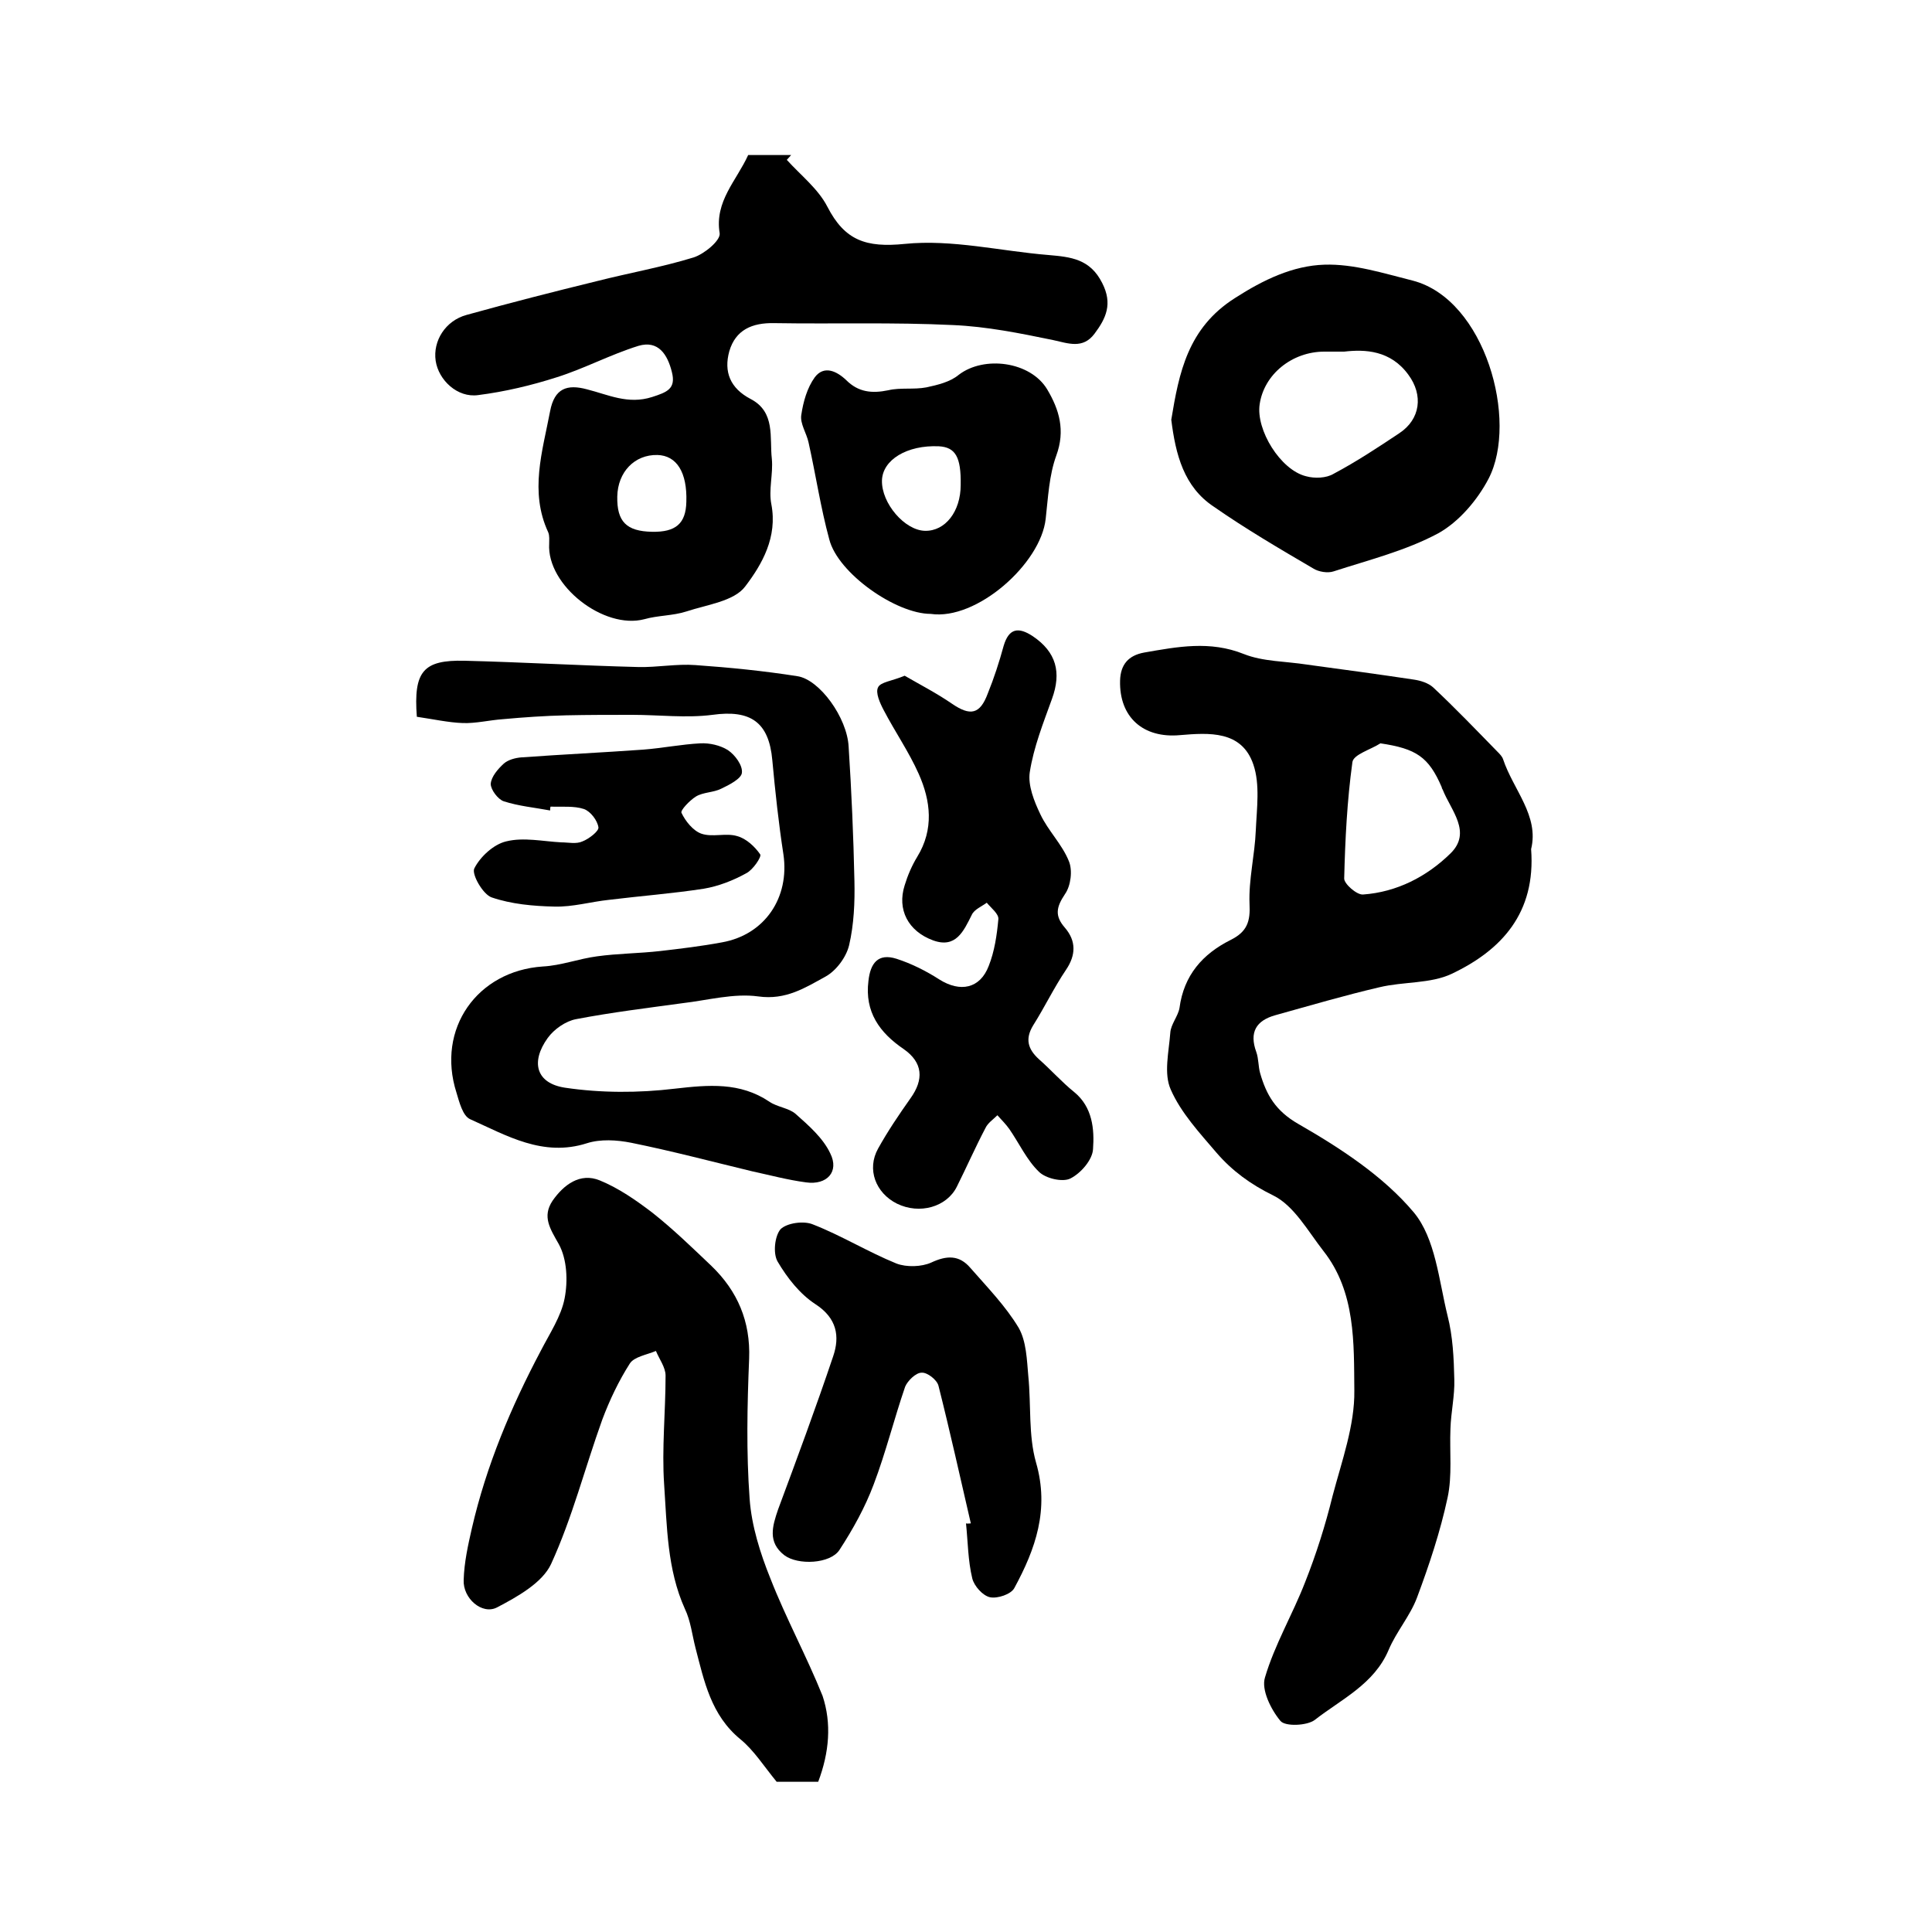
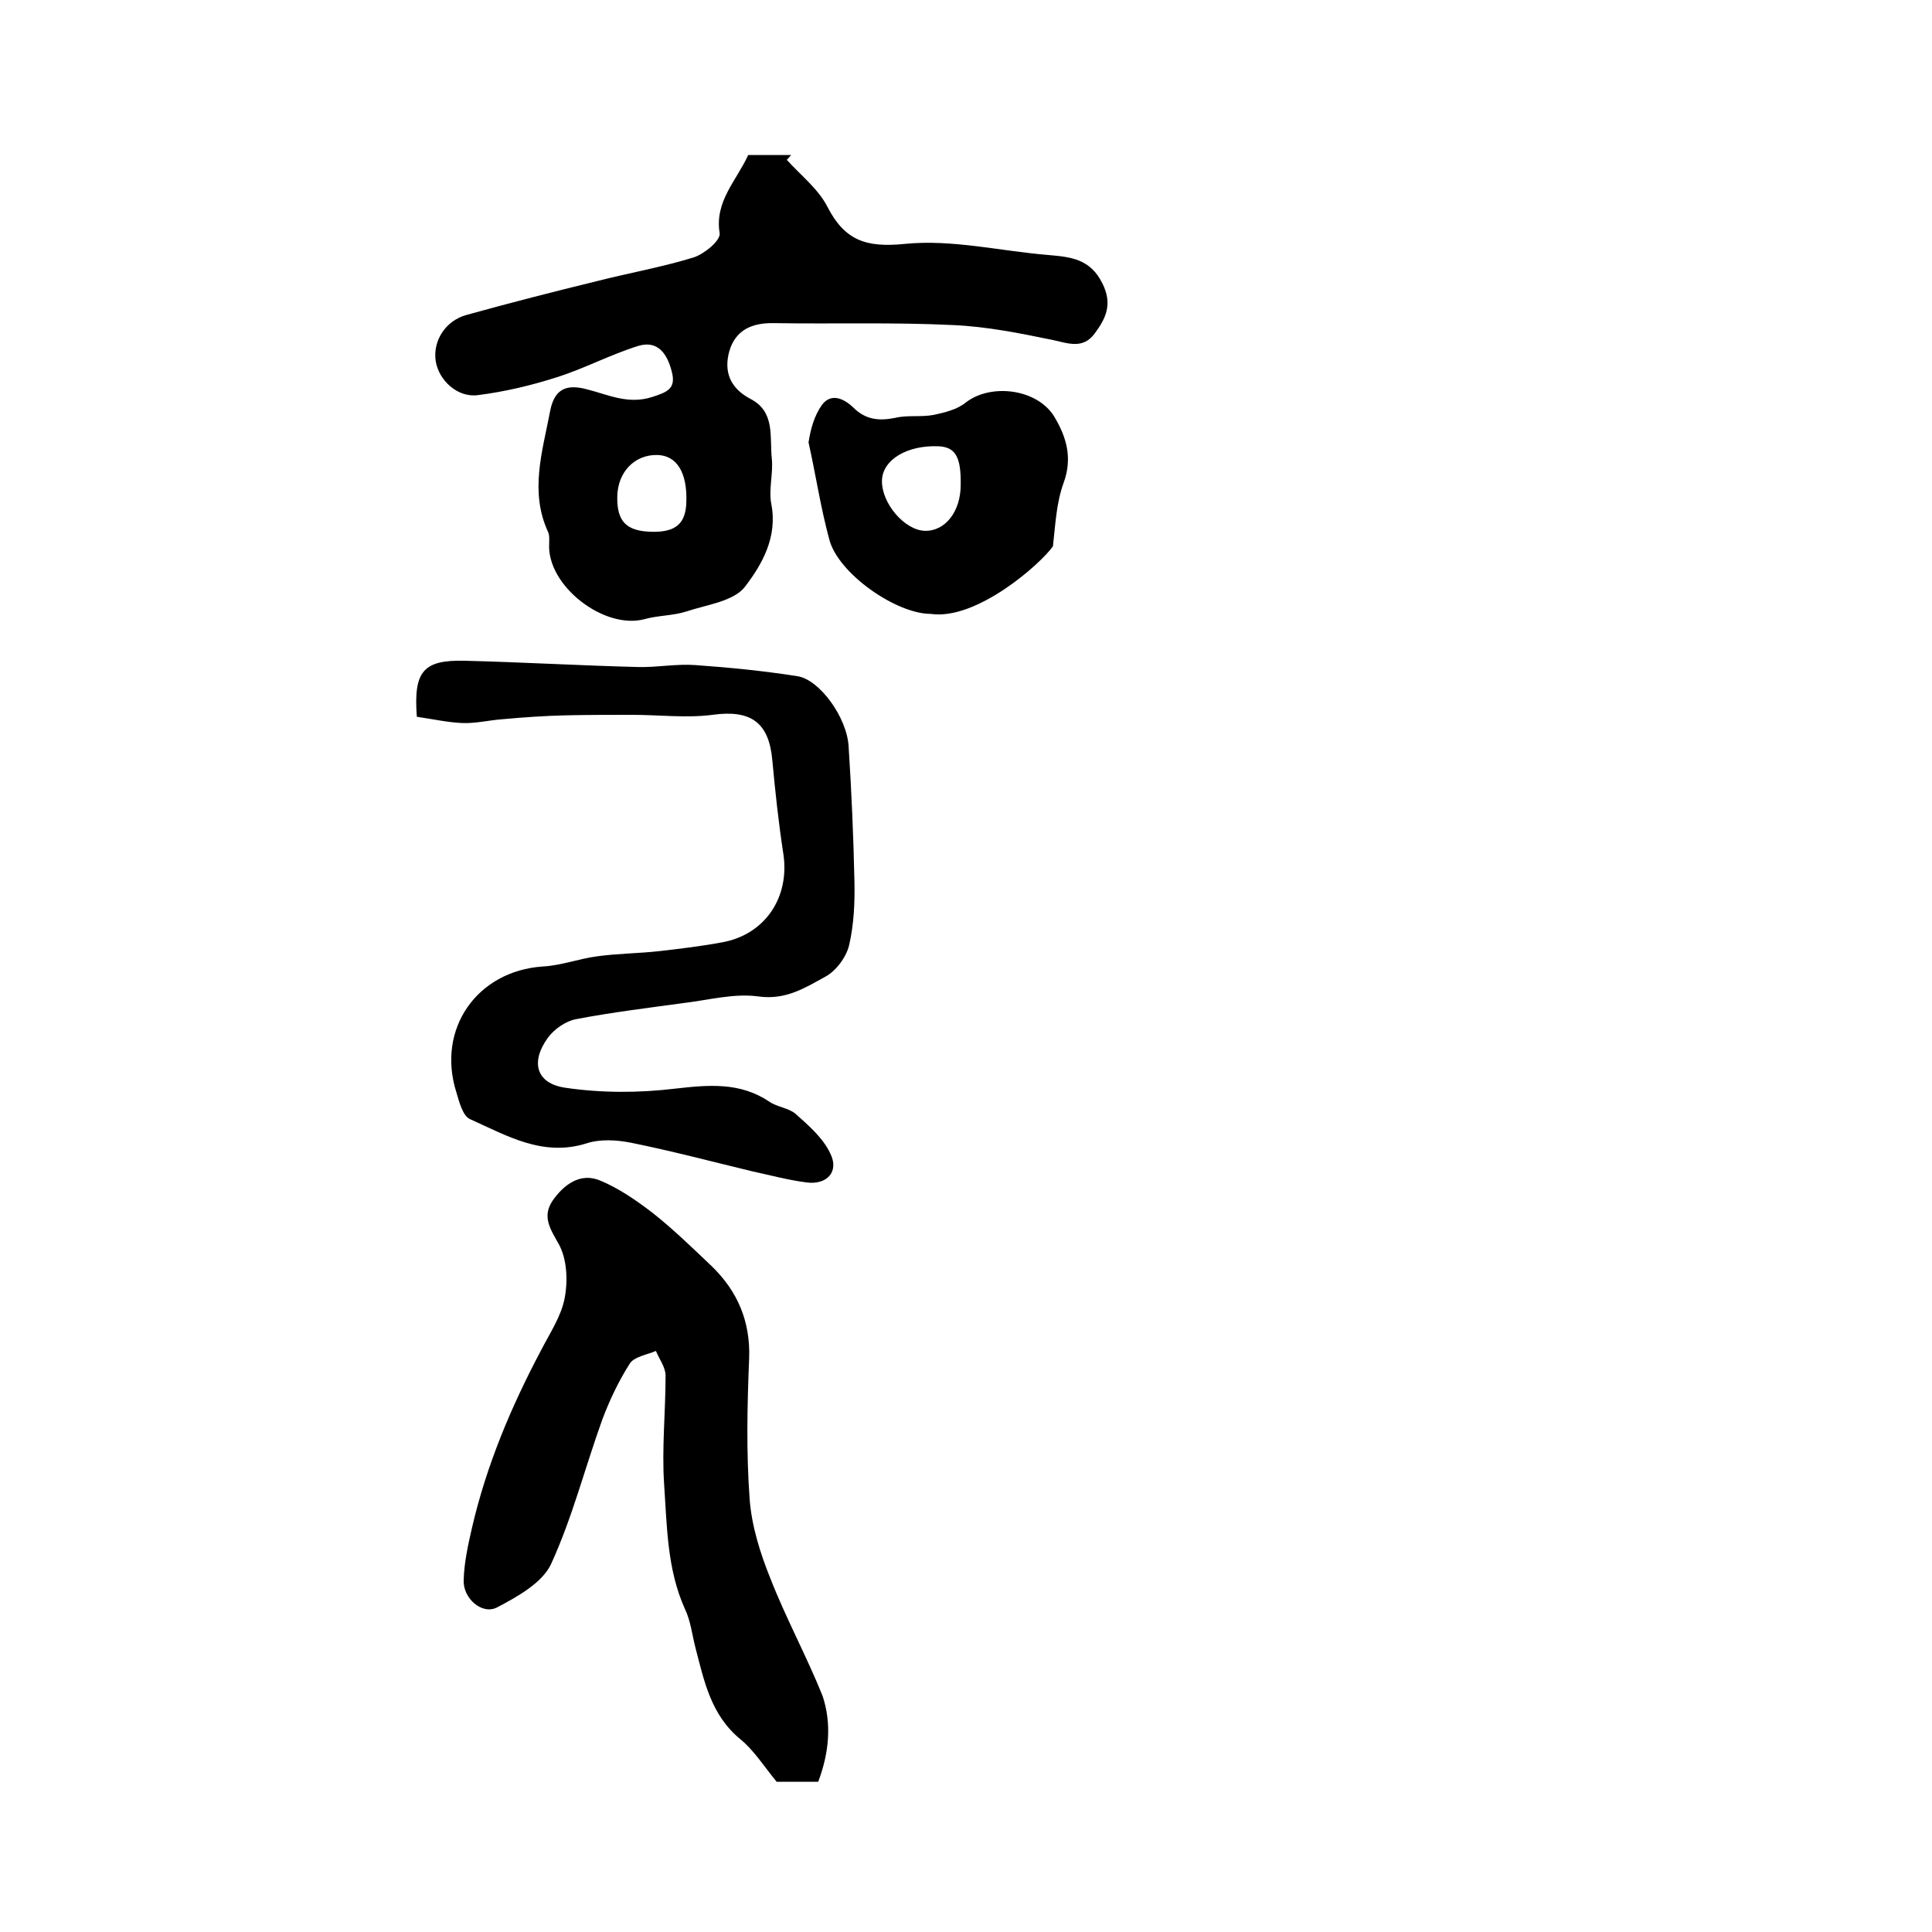
<svg xmlns="http://www.w3.org/2000/svg" version="1.1" id="图层_1" x="0px" y="0px" viewBox="0 0 400 400" style="enable-background:new 0 0 400 400;" xml:space="preserve">
  <style type="text/css">
	.st0{fill:#FFFFFF;}
</style>
  <g>
-     <path d="M317,175.8c1,13.2-6.1,20.9-16.4,25.8c-4.4,2.1-10,1.6-15,2.8c-7.3,1.7-14.4,3.8-21.6,5.8c-3.9,1.1-5.4,3.5-3.9,7.6   c0.5,1.4,0.4,3,0.8,4.4c1.3,4.5,3.2,7.8,7.9,10.5c8.7,5,17.6,10.8,23.9,18.3c4.5,5.4,5.2,14.1,7,21.4c1.1,4.3,1.3,8.8,1.4,13.2   c0.1,3.4-0.7,6.8-0.8,10.2c-0.2,4.8,0.4,9.7-0.6,14.3c-1.5,7-3.8,13.9-6.3,20.6c-1.4,3.8-4.3,7.1-5.9,10.9   c-3,7.1-9.8,10.2-15.3,14.5c-1.6,1.2-6.1,1.4-7.1,0.2c-2-2.4-4-6.5-3.2-9c2-6.8,5.7-13,8.3-19.7c2.3-5.8,4.2-11.8,5.7-17.9   c1.9-7.2,4.6-14.6,4.5-21.8c-0.1-9.8,0.3-20.4-6.4-28.9c-3.2-4.1-6.1-9.4-10.4-11.5c-4.7-2.3-8.5-5.1-11.7-8.8   c-3.5-4.1-7.4-8.3-9.5-13.1c-1.5-3.3-0.4-7.8-0.1-11.8c0.1-1.7,1.6-3.4,1.9-5.1c0.9-6.8,4.8-11.2,10.6-14.1   c3.4-1.7,4.1-3.8,3.9-7.5c-0.2-5,1.1-10.1,1.3-15.2c0.2-4.5,0.9-9.5-0.5-13.6c-2.4-7.1-9.2-6.6-15.2-6.1   c-7.6,0.7-12.6-3.7-12.4-11.3c0.1-3.3,1.7-5.2,5-5.8c6.9-1.2,13.6-2.5,20.6,0.3c4,1.6,8.7,1.5,13.1,2.2c7.4,1,14.8,2,22.1,3.1   c1.4,0.2,3,0.7,4,1.6c4.6,4.3,8.9,8.8,13.3,13.3c0.5,0.5,1,1,1.2,1.6C313.3,163.5,318.7,168.9,317,175.8z M285.8,153.9   c-2,1.3-5.6,2.3-5.8,3.9c-1.1,8-1.5,16-1.7,24.1c0,1.1,2.6,3.4,3.9,3.3c7-0.5,13.2-3.7,18.1-8.5c4.5-4.4,0.1-8.9-1.6-13.2   c-0.1-0.2-0.2-0.3-0.2-0.5C295.8,156.7,293.2,155,285.8,153.9z" />
    <path d="M154.9,32.1c2.9,0,5.9,0,8.9,0c-0.3,0.3-0.6,0.7-0.9,1c2.9,3.2,6.5,6,8.4,9.7c3.6,7,8,8.5,16,7.7c9.8-1,19.9,1.5,29.8,2.3   c4.6,0.4,8.6,0.8,11.1,5.8c2.2,4.3,0.8,7.3-1.6,10.5c-2.4,3.2-5.4,2-8.6,1.3c-6.8-1.4-13.7-2.8-20.7-3.1c-12.3-0.6-24.7-0.2-37-0.4   c-4.6-0.1-8,1.4-9.3,5.8c-1.2,4.3,0.2,7.7,4.4,9.9c5.2,2.7,3.9,8,4.4,12.4c0.3,3.1-0.7,6.4-0.1,9.4c1.3,6.8-1.9,12.4-5.4,17   c-2.3,3.1-8,3.8-12.2,5.2c-2.8,0.9-5.9,0.8-8.7,1.6c-8.4,2.2-20.2-7-19.7-15.6c0-0.8,0.1-1.7-0.2-2.4c-3.9-8.4-1.2-16.7,0.4-25.1   c0.9-4.7,3.5-5.6,7.6-4.5c4.4,1.1,8.5,3.2,13.5,1.6c3.1-1,5-1.7,4.1-5.2c-0.9-3.6-2.8-6.6-6.9-5.4c-5.8,1.8-11.2,4.7-16.9,6.5   c-5.3,1.7-10.8,3-16.3,3.7c-4.3,0.6-8.2-3.1-8.8-7.1c-0.6-4.1,2-8.3,6.4-9.5c9-2.5,18-4.8,27-7c6.7-1.7,13.5-2.9,20-4.9   c2.2-0.7,5.6-3.5,5.4-5C147.9,41.7,152.5,37.4,154.9,32.1z M135,110.1c4.9,0.1,7-1.7,7.1-6.2c0.2-6.1-2-9.6-6-9.7   c-4.7-0.1-8.2,3.5-8.3,8.6C127.7,108,129.7,110,135,110.1z" />
    <path d="M169.4,368.9c-3.4,0-6.4,0-8.6,0c-2.7-3.3-4.7-6.5-7.5-8.8c-6.1-5-7.5-12-9.3-18.9c-0.7-2.7-1-5.6-2.2-8.1   c-3.7-8.2-3.7-17.1-4.3-25.8c-0.5-7.4,0.3-15,0.3-22.5c0-1.7-1.3-3.4-2-5.1c-1.9,0.8-4.5,1.2-5.4,2.6c-2.3,3.6-4.2,7.6-5.7,11.6   c-3.6,10-6.2,20.3-10.6,29.9c-1.8,3.9-7,6.8-11.2,9c-3.1,1.6-7.1-1.9-6.9-5.7c0.1-3.6,0.9-7.2,1.7-10.7c3-13,8.1-25.1,14.3-36.8   c1.8-3.5,4.2-7.1,4.9-10.8c0.7-3.6,0.5-8.1-1.2-11.2c-1.8-3.2-3.5-5.7-1.3-9c2.3-3.3,5.7-5.9,9.8-4.2c3.9,1.6,7.5,4.1,10.9,6.7   c4.3,3.4,8.2,7.2,12.2,11c5.4,5.2,8.1,11.5,7.8,19.2c-0.4,9.7-0.6,19.4,0.1,29c0.4,5.6,2.2,11.3,4.3,16.5   c3.2,8.2,7.5,16.1,10.8,24.3C172.2,356.8,171.7,362.8,169.4,368.9z" />
    <path d="M86.3,148.4c-0.7-9.4,1.3-11.8,9.9-11.6c12,0.3,24,1,35.9,1.3c4,0.1,8-0.7,11.9-0.4c7.1,0.5,14.1,1.2,21.1,2.3   c4.6,0.7,10.3,8.6,10.6,14.6c0.6,9.3,1,18.5,1.2,27.8c0.1,4.4-0.1,9-1.1,13.3c-0.6,2.5-2.7,5.3-4.9,6.5c-4.2,2.3-8.2,4.9-13.9,4.1   c-5.1-0.7-10.5,0.8-15.7,1.4c-7.3,1-14.7,1.9-22,3.3c-2.2,0.4-4.6,2.1-5.9,3.9c-3.6,5-2.4,9.4,3.6,10.3c7.4,1.1,15.2,1.1,22.7,0.2   c7-0.8,13.5-1.4,19.6,2.7c1.6,1.1,4,1.3,5.4,2.5c2.7,2.4,5.7,5,7.2,8.2c1.9,3.8-0.7,6.6-5,6c-3.8-0.5-7.5-1.5-11.2-2.3   c-8.3-2-16.6-4.2-25-5.9c-3-0.6-6.4-0.8-9.2,0.1c-9.1,2.9-16.6-1.6-24.2-5c-1.5-0.7-2.2-3.5-2.8-5.5c-4.2-13.2,4.3-25.2,17.9-26.1   c3.8-0.2,7.4-1.6,11.2-2.1c4.3-0.6,8.7-0.6,13.1-1.1c4.3-0.5,8.5-1,12.8-1.8c8.9-1.6,14-9.3,12.7-18.2c-1-6.5-1.7-13-2.3-19.5   c-0.7-7.9-4.5-10.5-12.4-9.4c-5.4,0.7-11.1,0-16.6,0c-4.6,0-9.1,0-13.7,0.1c-4.4,0.1-8.7,0.4-13.1,0.8c-2.8,0.2-5.6,0.9-8.3,0.8   C92.9,149.6,89.7,148.9,86.3,148.4z" />
-     <path d="M187.3,139.9c3.1,1.8,6.6,3.6,9.8,5.8c3.8,2.6,5.8,2.2,7.4-2.1c1.3-3.2,2.4-6.6,3.3-9.9c1.1-3.7,3.1-3.9,6-2   c4.9,3.3,6,7.5,4,13c-1.8,5-3.8,10-4.6,15.2c-0.4,2.7,0.9,6,2.2,8.7c1.6,3.4,4.5,6.2,5.9,9.7c0.8,1.9,0.4,5.1-0.8,6.8   c-1.8,2.7-2.2,4.5,0,7c2.3,2.7,2.3,5.6,0.2,8.7c-2.5,3.7-4.4,7.7-6.8,11.5c-1.7,2.8-1.1,4.9,1.2,7c2.5,2.2,4.7,4.7,7.3,6.8   c3.8,3.1,4.2,7.7,3.9,11.8c-0.1,2.2-2.5,5-4.7,6.1c-1.6,0.8-5.1,0-6.5-1.4c-2.5-2.4-4.1-5.9-6.1-8.8c-0.7-1-1.6-1.9-2.5-2.9   c-0.9,0.9-2,1.6-2.5,2.7c-2.1,4-3.9,8.1-5.9,12.1c-2.1,4.2-7.7,5.8-12.4,3.5c-4.4-2.2-6.3-7.1-3.9-11.4c2-3.6,4.3-7,6.7-10.4   c2.8-3.9,2.6-7.4-1.4-10.2c-5-3.4-8.1-7.7-7.3-14.1c0.4-3.7,2-5.8,5.8-4.6c3.1,1,6.1,2.5,8.9,4.3c4.3,2.7,8.4,1.9,10.2-2.8   c1.2-3,1.7-6.4,2-9.7c0.1-1.1-1.5-2.3-2.4-3.4c-1.1,0.8-2.6,1.4-3.1,2.5c-1.7,3.4-3.3,7-8,5.3c-5.2-1.9-7.5-6.4-5.9-11.4   c0.6-2,1.5-4.1,2.6-5.9c3.5-5.7,2.8-11.6,0.3-17.2c-2-4.5-4.9-8.7-7.2-13.1c-0.8-1.5-1.8-3.7-1.2-4.8   C182.3,141.2,184.7,141,187.3,139.9z" />
-     <path d="M242.5,86.9c1.6-9.7,3.4-19,13.2-25.2c5.9-3.8,12-6.7,18.5-6.9c6.1-0.2,12.3,1.8,18.3,3.3c15,3.9,21.9,29,15.7,41   c-2.3,4.4-6.1,8.9-10.4,11.3c-6.7,3.6-14.3,5.5-21.7,7.9c-1.2,0.4-3.1,0.1-4.2-0.6c-7-4.1-14-8.2-20.6-12.8   C245.1,100.8,243.4,94.1,242.5,86.9z M278.3,72.8c-2.1,0-3.1,0-4.1,0c-6.7,0-12.5,4.7-13.4,10.9c-0.8,5.3,4.3,13.6,9.6,14.9   c1.8,0.5,4.2,0.4,5.7-0.5c4.7-2.5,9.1-5.4,13.6-8.4c4.4-2.9,5-7.9,1.9-12.1C287.9,72.5,282.6,72.3,278.3,72.8z" />
-     <path d="M201,315.4c-2.2-9.5-4.3-19-6.7-28.5c-0.3-1.2-2.3-2.8-3.5-2.7c-1.2,0-2.9,1.7-3.4,2.9c-2.3,6.7-4,13.6-6.5,20.2   c-1.8,4.8-4.3,9.3-7.1,13.6c-1.9,2.9-8.6,3.2-11.4,1.1c-3.5-2.7-2.5-6-1.3-9.5c3.9-10.5,7.8-21,11.4-31.7c1.4-4.1,0.8-7.9-3.7-10.8   c-3.2-2.1-5.8-5.4-7.8-8.8c-1-1.7-0.6-5.3,0.6-6.7c1.3-1.3,4.8-1.8,6.7-1c5.9,2.3,11.4,5.7,17.3,8.1c2.1,0.8,5.2,0.7,7.2-0.2   c3.2-1.5,5.8-1.6,8.1,1.1c3.5,4,7.3,7.9,10,12.4c1.6,2.8,1.7,6.6,2,10c0.6,6,0,12.3,1.6,17.9c2.8,9.7-0.1,17.9-4.5,26   c-0.7,1.3-3.5,2.2-5,1.9c-1.5-0.3-3.3-2.3-3.7-3.9c-0.9-3.7-0.9-7.6-1.3-11.4C200.3,315.5,200.6,315.4,201,315.4z" />
-     <path d="M192.7,127.1c-7.2,0-19.2-8.4-21-15.4c-1.8-6.6-2.8-13.4-4.3-20.1c-0.4-1.9-1.8-3.9-1.5-5.7c0.4-2.7,1.2-5.6,2.8-7.8   c1.9-2.5,4.5-1.3,6.5,0.6c2.5,2.5,5.3,2.8,8.7,2.1c2.5-0.6,5.3-0.1,7.9-0.6c2.3-0.5,4.9-1.1,6.7-2.6c5.2-4,14.8-2.8,18.3,3   c2.5,4.2,3.8,8.5,1.9,13.7c-1.5,4.1-1.7,8.7-2.2,13.1C215.5,116.7,202.2,128.5,192.7,127.1z M198.9,100.4c0.1-5.8-1.1-7.8-4.5-8   c-6.6-0.3-11.7,2.8-11.8,7.1c-0.1,4.7,4.7,10.3,8.9,10.4C195.7,110,198.9,105.9,198.9,100.4z" />
-     <path d="M113.9,167.8c-3.2-0.6-6.5-0.9-9.6-1.9c-1.2-0.4-2.7-2.4-2.7-3.6c0.1-1.5,1.5-3.1,2.7-4.2c0.9-0.8,2.4-1.2,3.7-1.3   c8.4-0.6,16.8-1,25.2-1.6c3.9-0.3,7.9-1.1,11.8-1.3c1.9-0.1,4.1,0.4,5.7,1.4c1.5,1,3.1,3.2,2.9,4.7c-0.1,1.2-2.6,2.5-4.3,3.3   c-1.6,0.8-3.7,0.7-5.2,1.6c-1.3,0.8-3.3,2.9-3,3.4c0.8,1.7,2.4,3.7,4.1,4.3c2.3,0.8,5.1-0.2,7.4,0.5c1.9,0.5,3.7,2.2,4.8,3.8   c0.3,0.5-1.5,3.2-2.9,3.9c-2.7,1.5-5.8,2.7-8.8,3.2c-6.5,1-13.1,1.5-19.6,2.3c-3.8,0.4-7.5,1.5-11.3,1.4c-4.4-0.1-8.9-0.5-13-1.9   c-1.8-0.6-4.2-4.8-3.6-6c1.2-2.4,4-5,6.6-5.6c3.6-0.9,7.6,0,11.4,0.2c1.5,0,3.1,0.4,4.4-0.2c1.3-0.5,3.4-2.1,3.3-2.9   c-0.2-1.4-1.6-3.3-3-3.8c-2.1-0.7-4.6-0.4-6.9-0.5C113.9,167.2,113.9,167.5,113.9,167.8z" />
+     <path d="M192.7,127.1c-7.2,0-19.2-8.4-21-15.4c-1.8-6.6-2.8-13.4-4.3-20.1c0.4-2.7,1.2-5.6,2.8-7.8   c1.9-2.5,4.5-1.3,6.5,0.6c2.5,2.5,5.3,2.8,8.7,2.1c2.5-0.6,5.3-0.1,7.9-0.6c2.3-0.5,4.9-1.1,6.7-2.6c5.2-4,14.8-2.8,18.3,3   c2.5,4.2,3.8,8.5,1.9,13.7c-1.5,4.1-1.7,8.7-2.2,13.1C215.5,116.7,202.2,128.5,192.7,127.1z M198.9,100.4c0.1-5.8-1.1-7.8-4.5-8   c-6.6-0.3-11.7,2.8-11.8,7.1c-0.1,4.7,4.7,10.3,8.9,10.4C195.7,110,198.9,105.9,198.9,100.4z" />
  </g>
</svg>